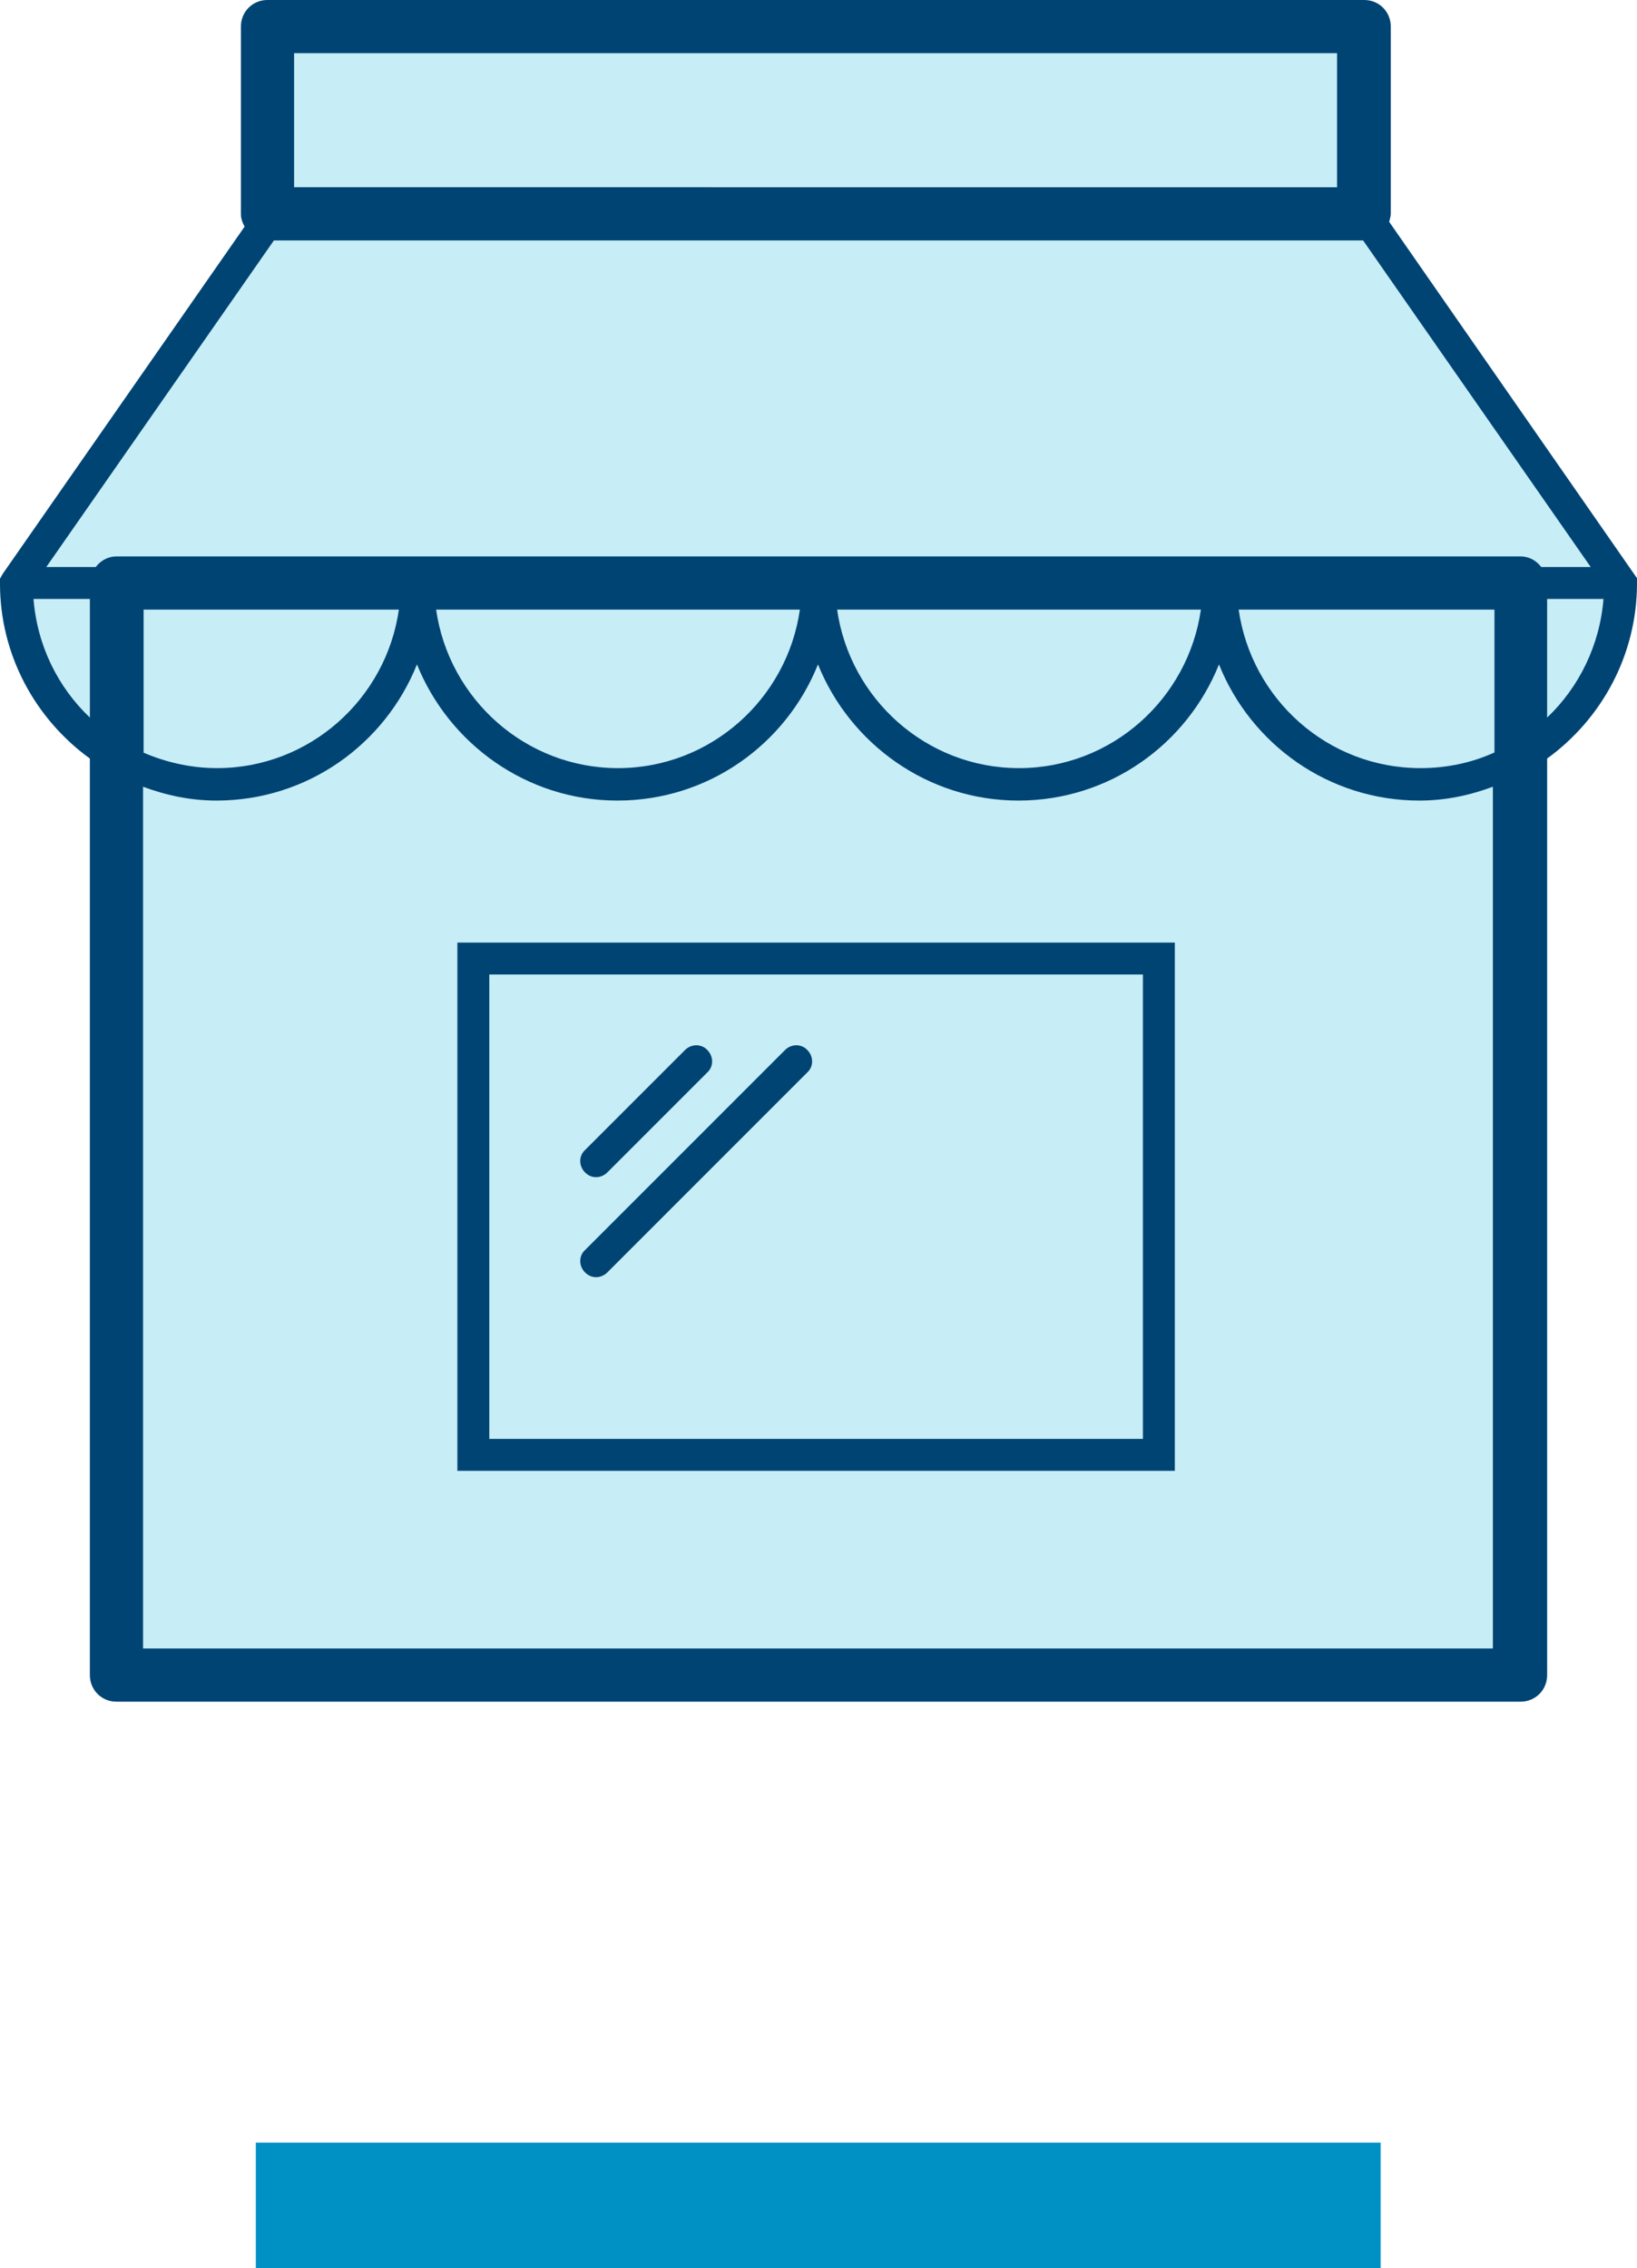
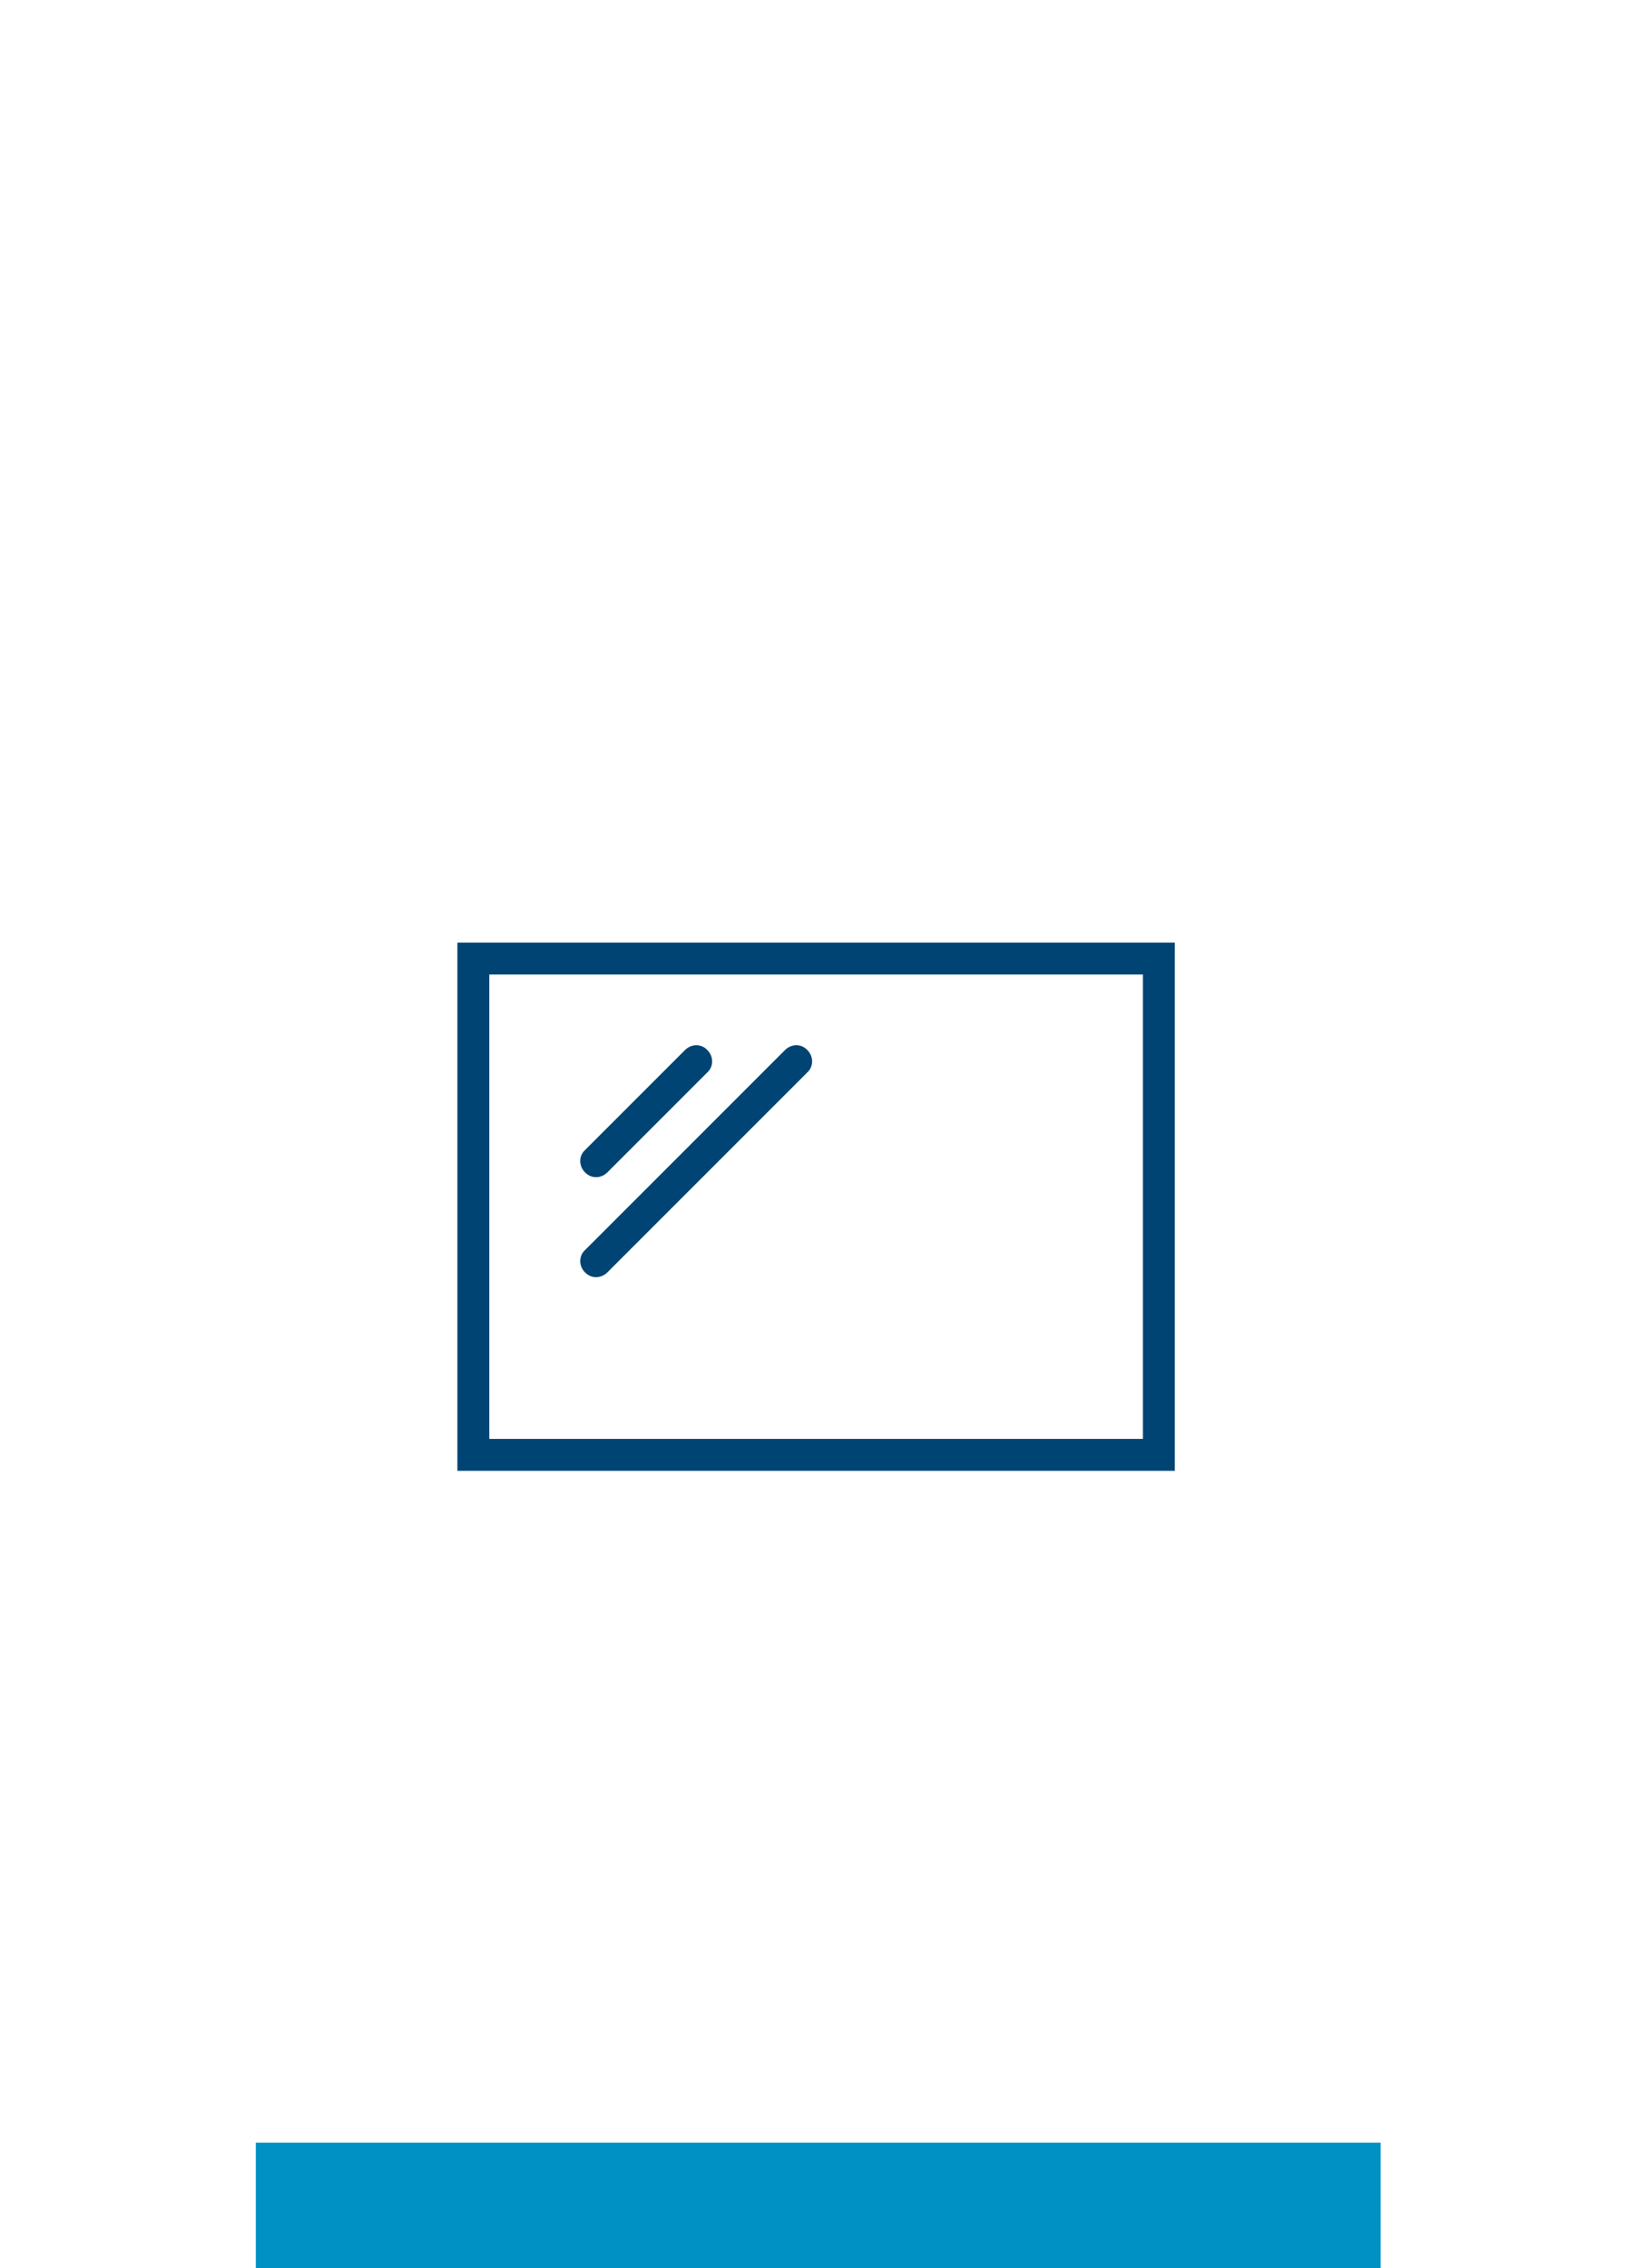
<svg xmlns="http://www.w3.org/2000/svg" id="Layer_3" viewBox="0 0 30.78 42.64">
  <defs>
    <style>.cls-1{fill:#004474;}.cls-2{fill:#0091c4;}.cls-3{fill:#17b6d9;opacity:.24;}</style>
  </defs>
-   <path class="cls-3" d="m26.12,4.17s.03-.1.03-.15V.5c0-.28-.22-.5-.5-.5H5.03c-.28,0-.5.22-.5.5v3.52c0,.09.03.17.07.24L.05,10.79l-.05.09v.09c0,1.35.67,2.55,1.69,3.29v17.23c0,.28.22.5.5.5h26.4c.28,0,.5-.22.5-.5V14.26c1.02-.74,1.69-1.94,1.69-3.3v-.09l-4.66-6.7Z" />
  <rect class="cls-2" x="4.81" y="40.28" width="21.15" height="2.36" />
  <g>
    <path class="cls-1" d="m22.09,27.65h-13.49v-9.93h13.49v9.93Zm-12.89-.6h12.29v-8.73h-12.29v8.73Z" />
    <path class="cls-1" d="m11.21,22.13c-.08,0-.15-.03-.21-.09-.12-.12-.12-.31,0-.42l1.88-1.88c.12-.12.31-.12.42,0,.12.12.12.31,0,.42l-1.88,1.88c-.06.06-.14.09-.21.09Z" />
    <path class="cls-1" d="m11.21,24.01c-.08,0-.15-.03-.21-.09-.12-.12-.12-.31,0-.42l3.76-3.76c.12-.12.31-.12.42,0,.12.12.12.31,0,.42l-3.76,3.76c-.06.06-.14.09-.21.09Z" />
  </g>
-   <path class="cls-1" d="m26.12,4.17s.03-.1.03-.15V.5c0-.28-.22-.5-.5-.5H5.03c-.28,0-.5.22-.5.5v3.52c0,.09.03.17.07.24L.05,10.79l-.05.09v.09c0,1.35.67,2.55,1.69,3.29v17.23c0,.28.22.5.5.5h26.4c.28,0,.5-.22.5-.5V14.26c1.02-.74,1.69-1.94,1.69-3.3v-.09l-4.66-6.7Zm1.97,9.98c-.42.19-.89.29-1.38.29-1.75,0-3.18-1.3-3.42-2.98h4.81v2.69Zm-20.59-2.69c-.24,1.68-1.68,2.98-3.42,2.98-.49,0-.96-.11-1.38-.29v-2.69h4.81Zm7.54,0c-.24,1.68-1.68,2.98-3.42,2.98s-3.18-1.3-3.42-2.98h6.85Zm7.54,0c-.24,1.68-1.68,2.98-3.42,2.98s-3.18-1.3-3.42-2.98h6.85ZM5.15,4.52h20.48l4.28,6.14h-.93c-.09-.12-.23-.2-.39-.2H2.19c-.16,0-.3.08-.39.2h-.93l4.28-6.14Zm.38-3.52h19.61v2.52H5.53V1ZM.63,11.26h1.06v2.23c-.6-.57-.99-1.35-1.06-2.23Zm27.46,19.73H2.69V14.79c.43.16.89.26,1.38.26,1.71,0,3.17-1.06,3.77-2.56.6,1.49,2.06,2.56,3.77,2.56s3.17-1.06,3.77-2.56c.6,1.49,2.06,2.56,3.77,2.56s3.17-1.06,3.77-2.56c.6,1.5,2.06,2.56,3.77,2.56.49,0,.95-.1,1.38-.26v16.2Zm1-17.5v-2.23h1.06c-.07.87-.46,1.66-1.06,2.23Z" />
</svg>